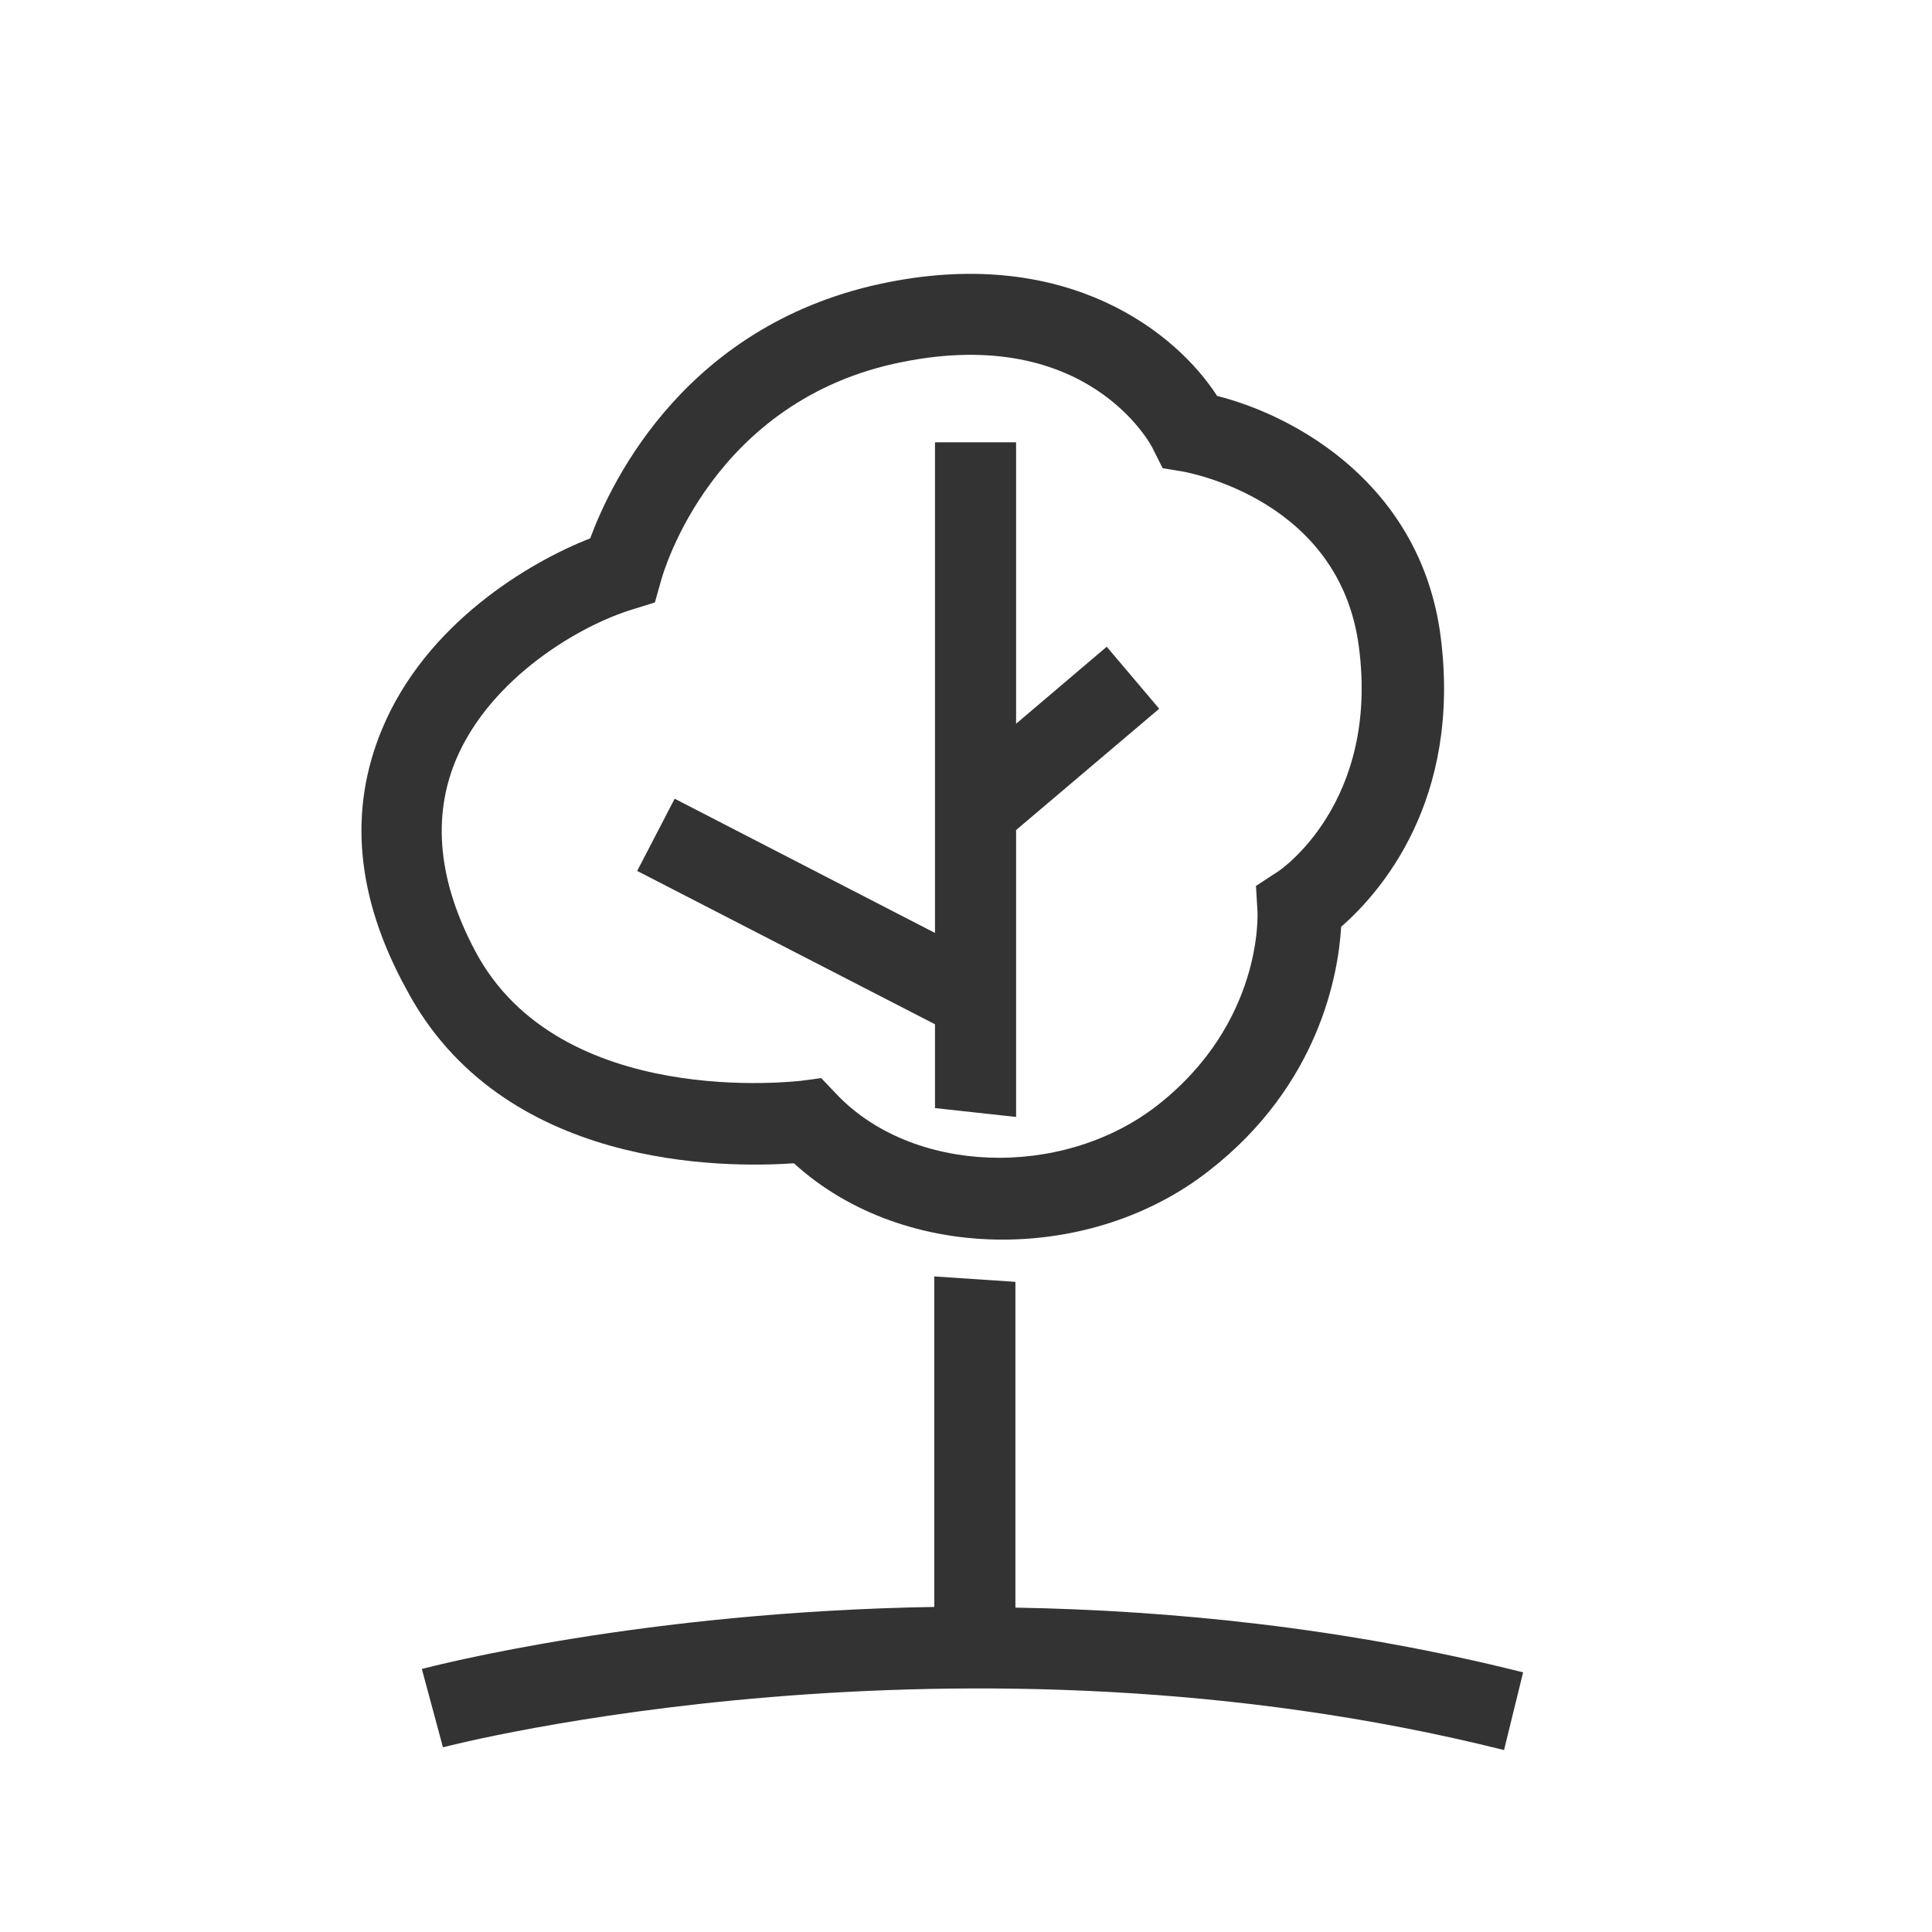
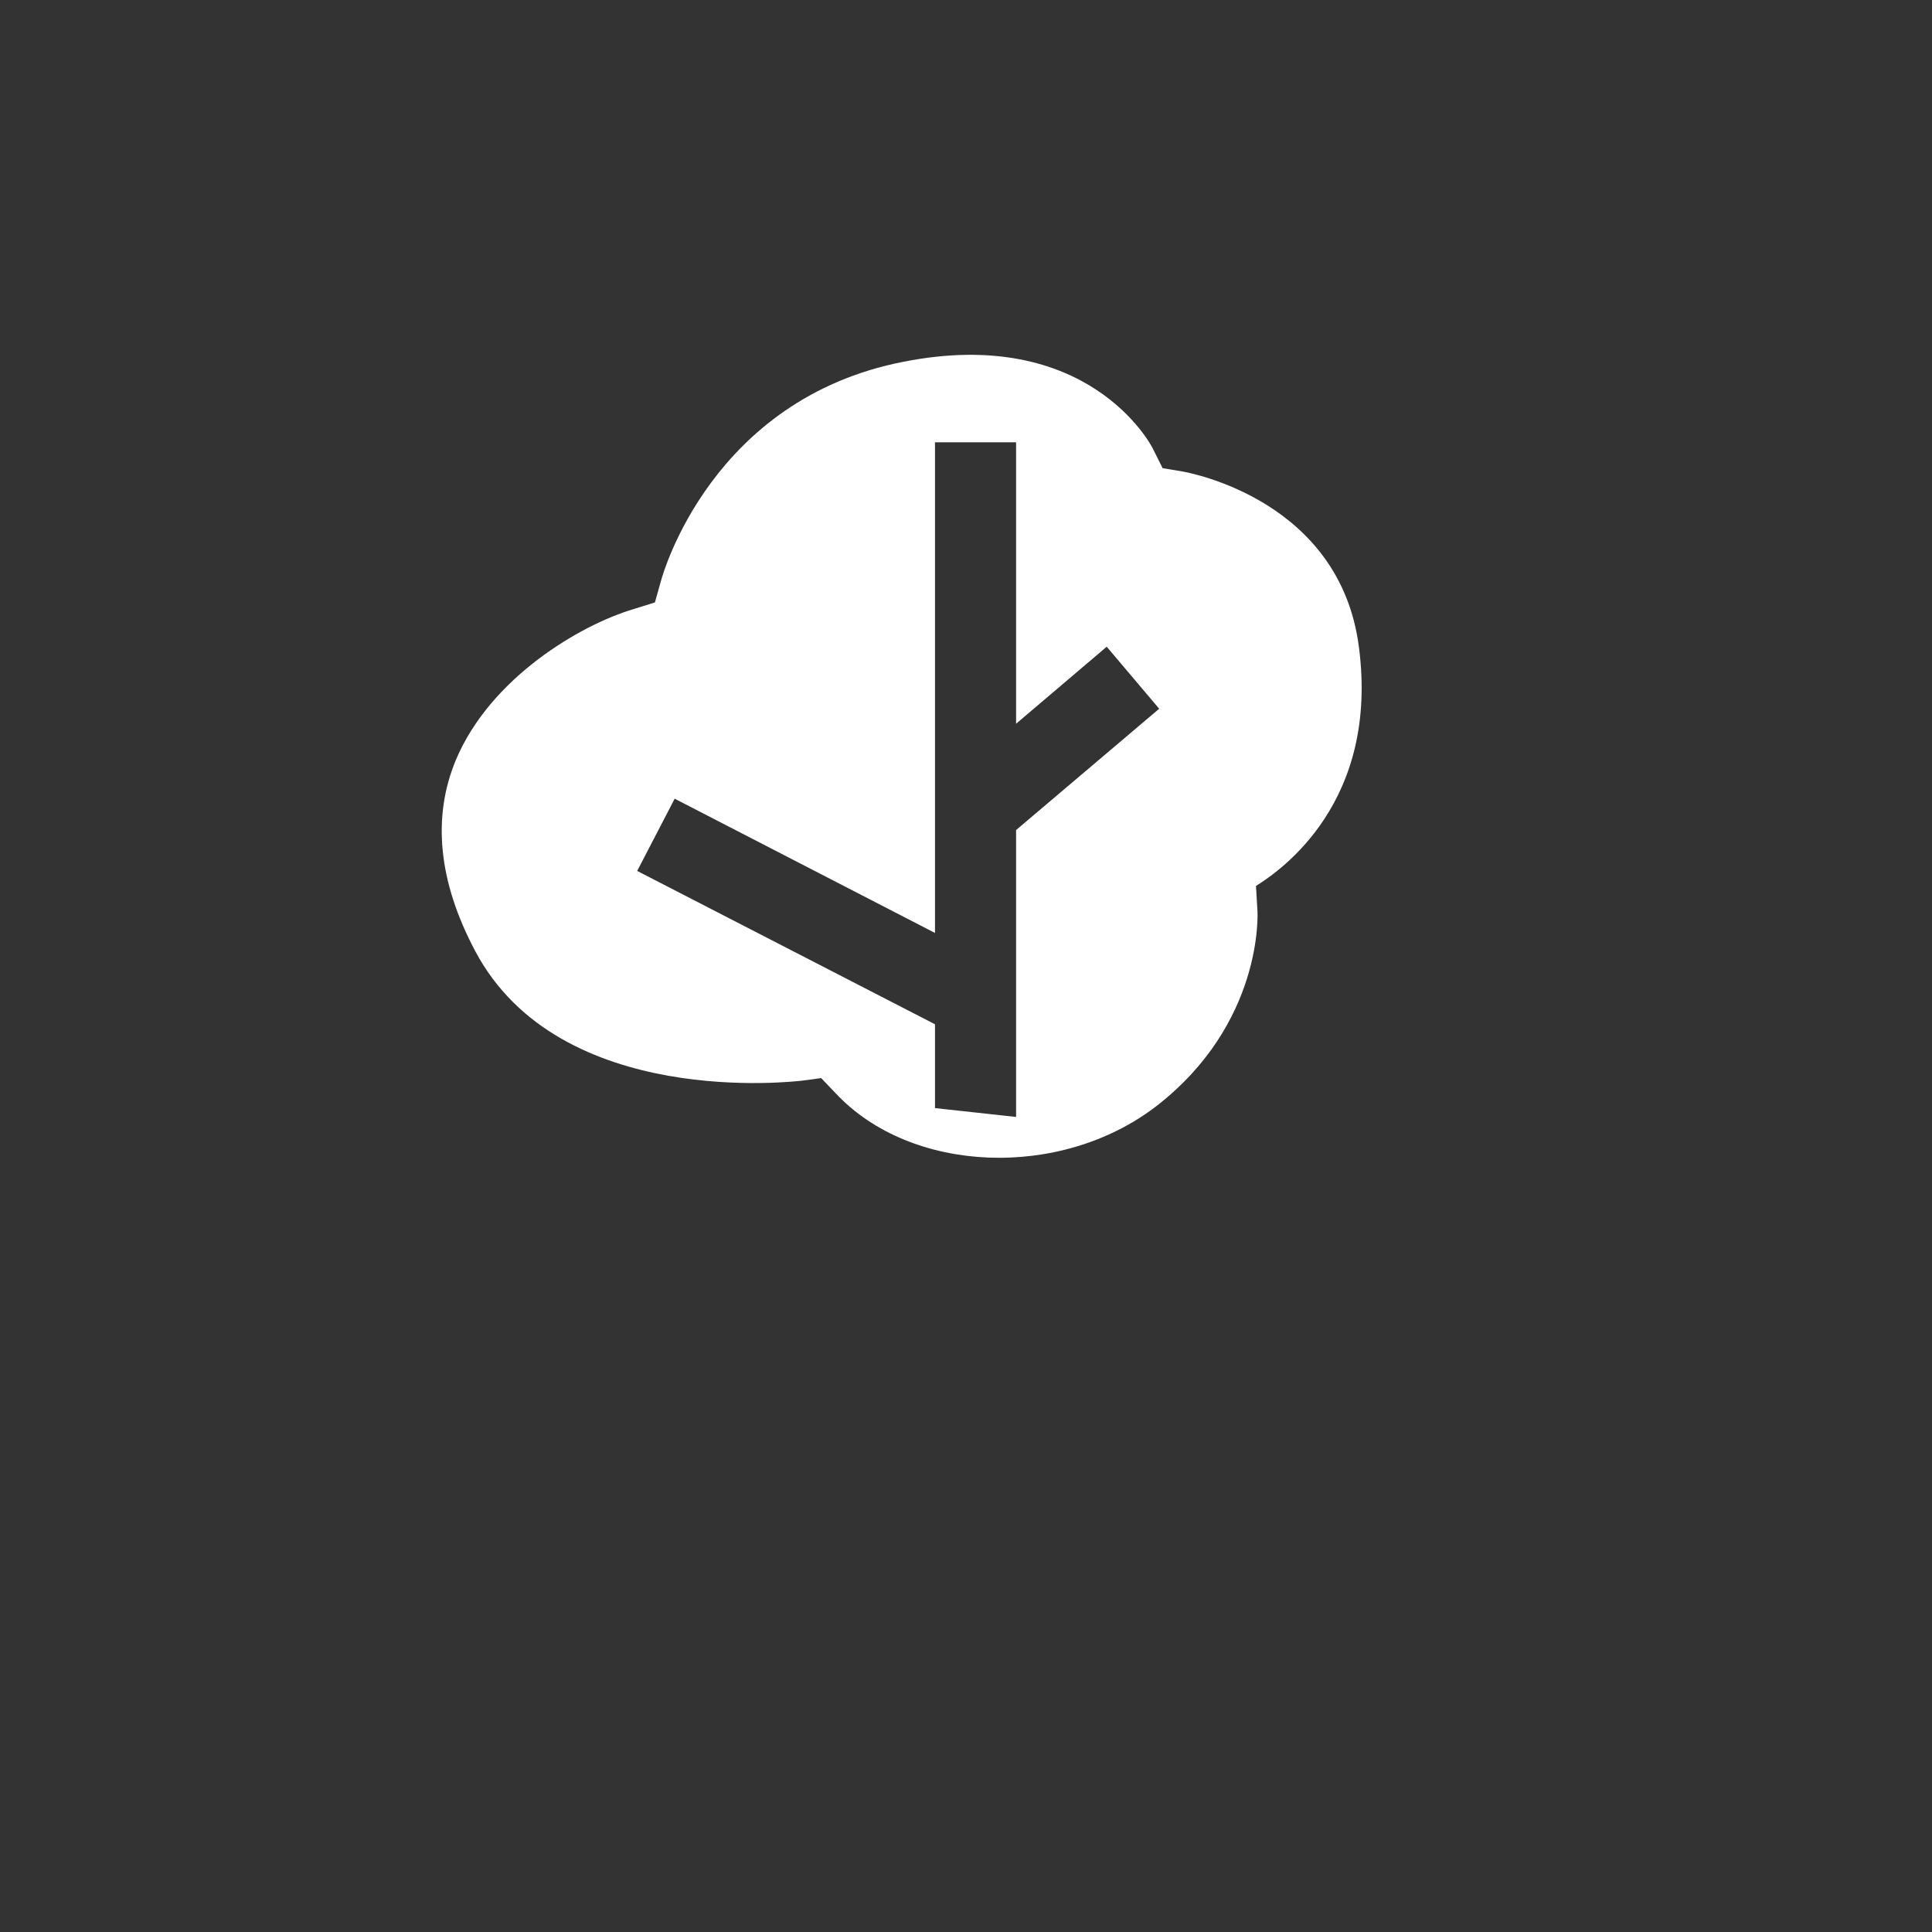
<svg xmlns="http://www.w3.org/2000/svg" version="1.1" id="rheydt-west" x="0px" y="0px" viewBox="0 0 283.5 283.5" style="enable-background:new 0 0 283.5 283.5;" xml:space="preserve">
  <rect x="0" y="0" width="283.5" height="283.5" fill="#333333" stroke="none" />
  <style type="text/css">
	.st0{fill:#FFFFFF;}
</style>
-   <path id="außen" class="st0" d="M0,0v283.5h283.5V0H0z M56.1,106.9C62.5,91.6,77.4,82.6,86.6,79c3.2-8.6,14.3-31.8,43.8-37.6  c26.4-5.2,42.2,7.4,48.2,16.7c11.5,2.9,29.9,13,32.8,35.3c3.1,24.2-9,37.7-14.6,42.6c-0.4,6.9-3.2,23.2-19.4,35.8  c-8.7,6.8-19.6,10.1-30.3,10.1c-11.4,0-22.5-3.8-30.6-11.2c-10.2,0.7-42.9,0.9-56.9-25.6C52.2,131.6,51.1,118.8,56.1,106.9z   M220.7,256.8c-80-20-155-0.6-155.7-0.4l-3.1-11.5c2-0.5,32.4-8.4,75.2-9.1v-48.5l11.9,0.8v47.8c22.7,0.4,48.2,2.9,74.5,9.5  L220.7,256.8z" />
-   <path id="innen" class="st0" d="M199.4,94.9c-2.8-21.5-24.8-25.5-25.8-25.7l-3-0.5l-1.4-2.8c-0.3-0.7-9.6-18.2-36.7-12.8  c-28,5.5-35.2,31-35.5,32.1l-0.9,3.2l-3.2,1c-7.7,2.3-20.9,10-26,22.1c-3.5,8.4-2.6,17.8,2.8,28c12.4,23.5,47.4,19.1,47.8,19.1  l3-0.4l2.1,2.2c11.1,11.9,33.1,12.7,47.1,1.9c15.6-12.1,14.9-28.2,14.8-28.9l-0.2-3.4l2.9-1.9C188,127.7,202.4,117.7,199.4,94.9z   M149.1,121.8v42.1l-11.9-1.3v-12.3l-43.7-22.5l5.5-10.6l38.2,19.7v-72h11.9v41.3l13.3-11.3l7.7,9.1L149.1,121.8z" />
+   <path id="innen" class="st0" d="M199.4,94.9c-2.8-21.5-24.8-25.5-25.8-25.7l-3-0.5l-1.4-2.8c-0.3-0.7-9.6-18.2-36.7-12.8  c-28,5.5-35.2,31-35.5,32.1l-0.9,3.2l-3.2,1c-7.7,2.3-20.9,10-26,22.1c-3.5,8.4-2.6,17.8,2.8,28c12.4,23.5,47.4,19.1,47.8,19.1  l3-0.4l2.1,2.2c11.1,11.9,33.1,12.7,47.1,1.9c15.6-12.1,14.9-28.2,14.8-28.9l-0.2-3.4C188,127.7,202.4,117.7,199.4,94.9z   M149.1,121.8v42.1l-11.9-1.3v-12.3l-43.7-22.5l5.5-10.6l38.2,19.7v-72h11.9v41.3l13.3-11.3l7.7,9.1L149.1,121.8z" />
</svg>